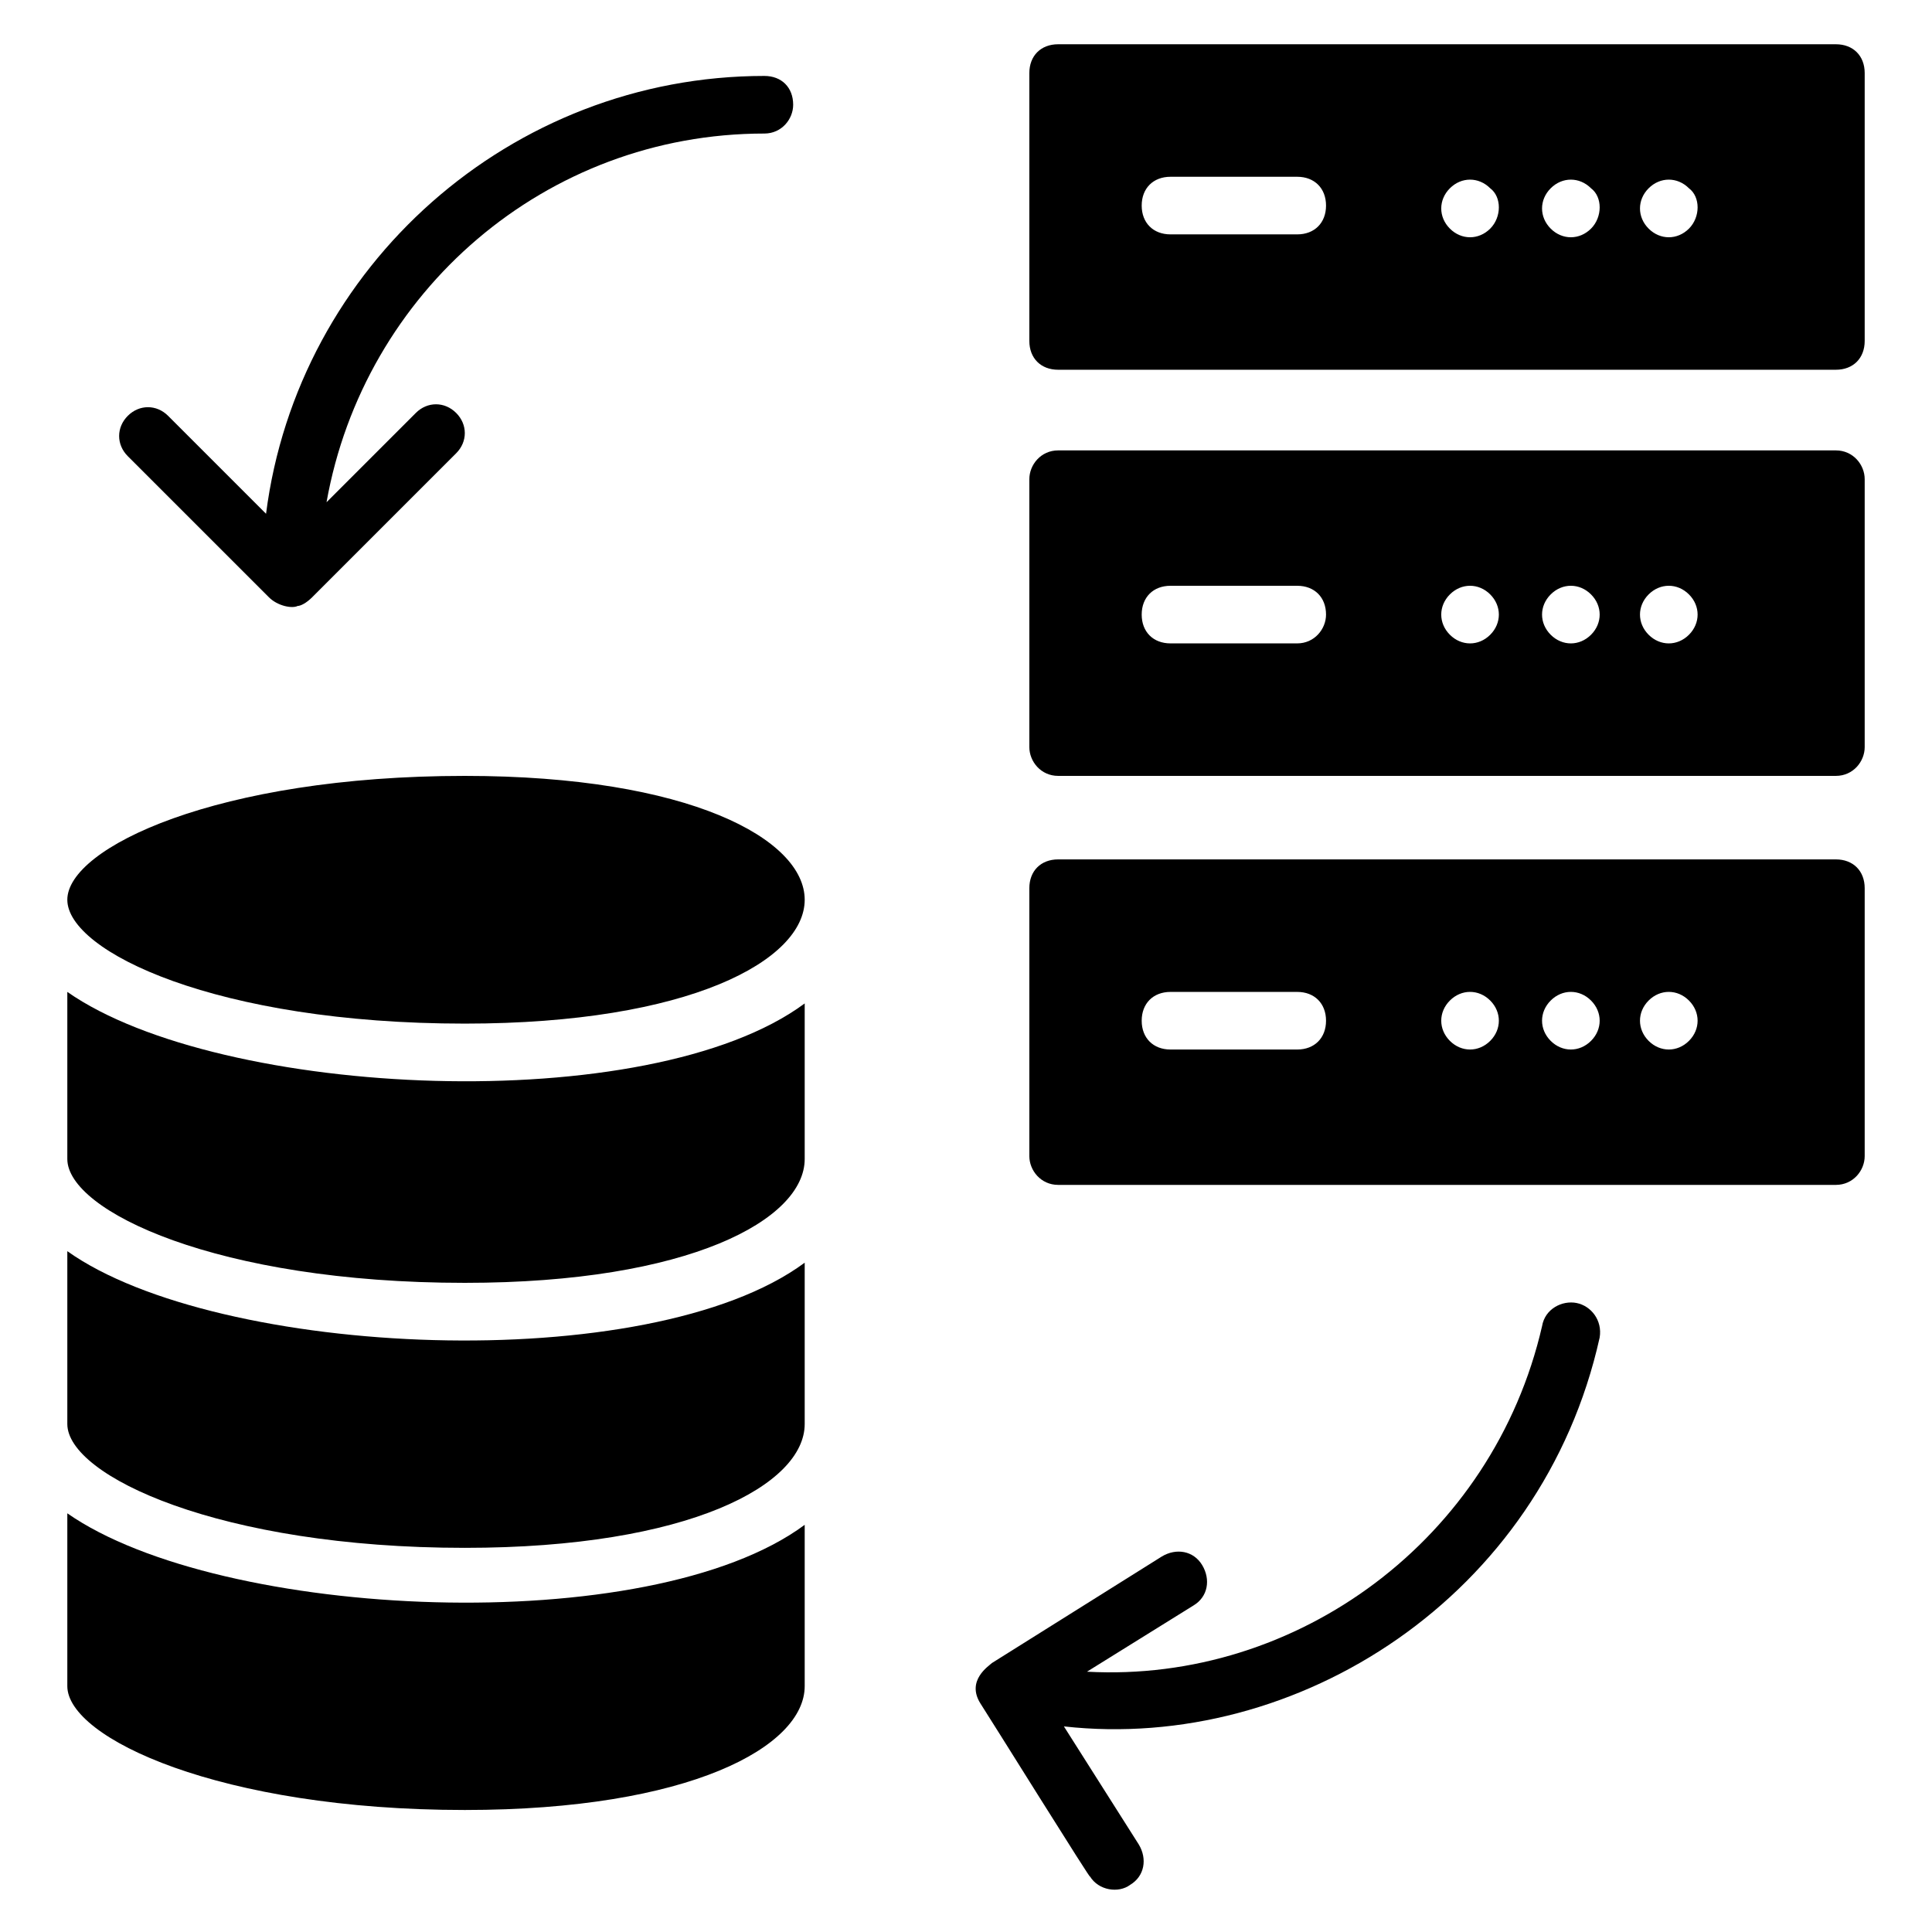
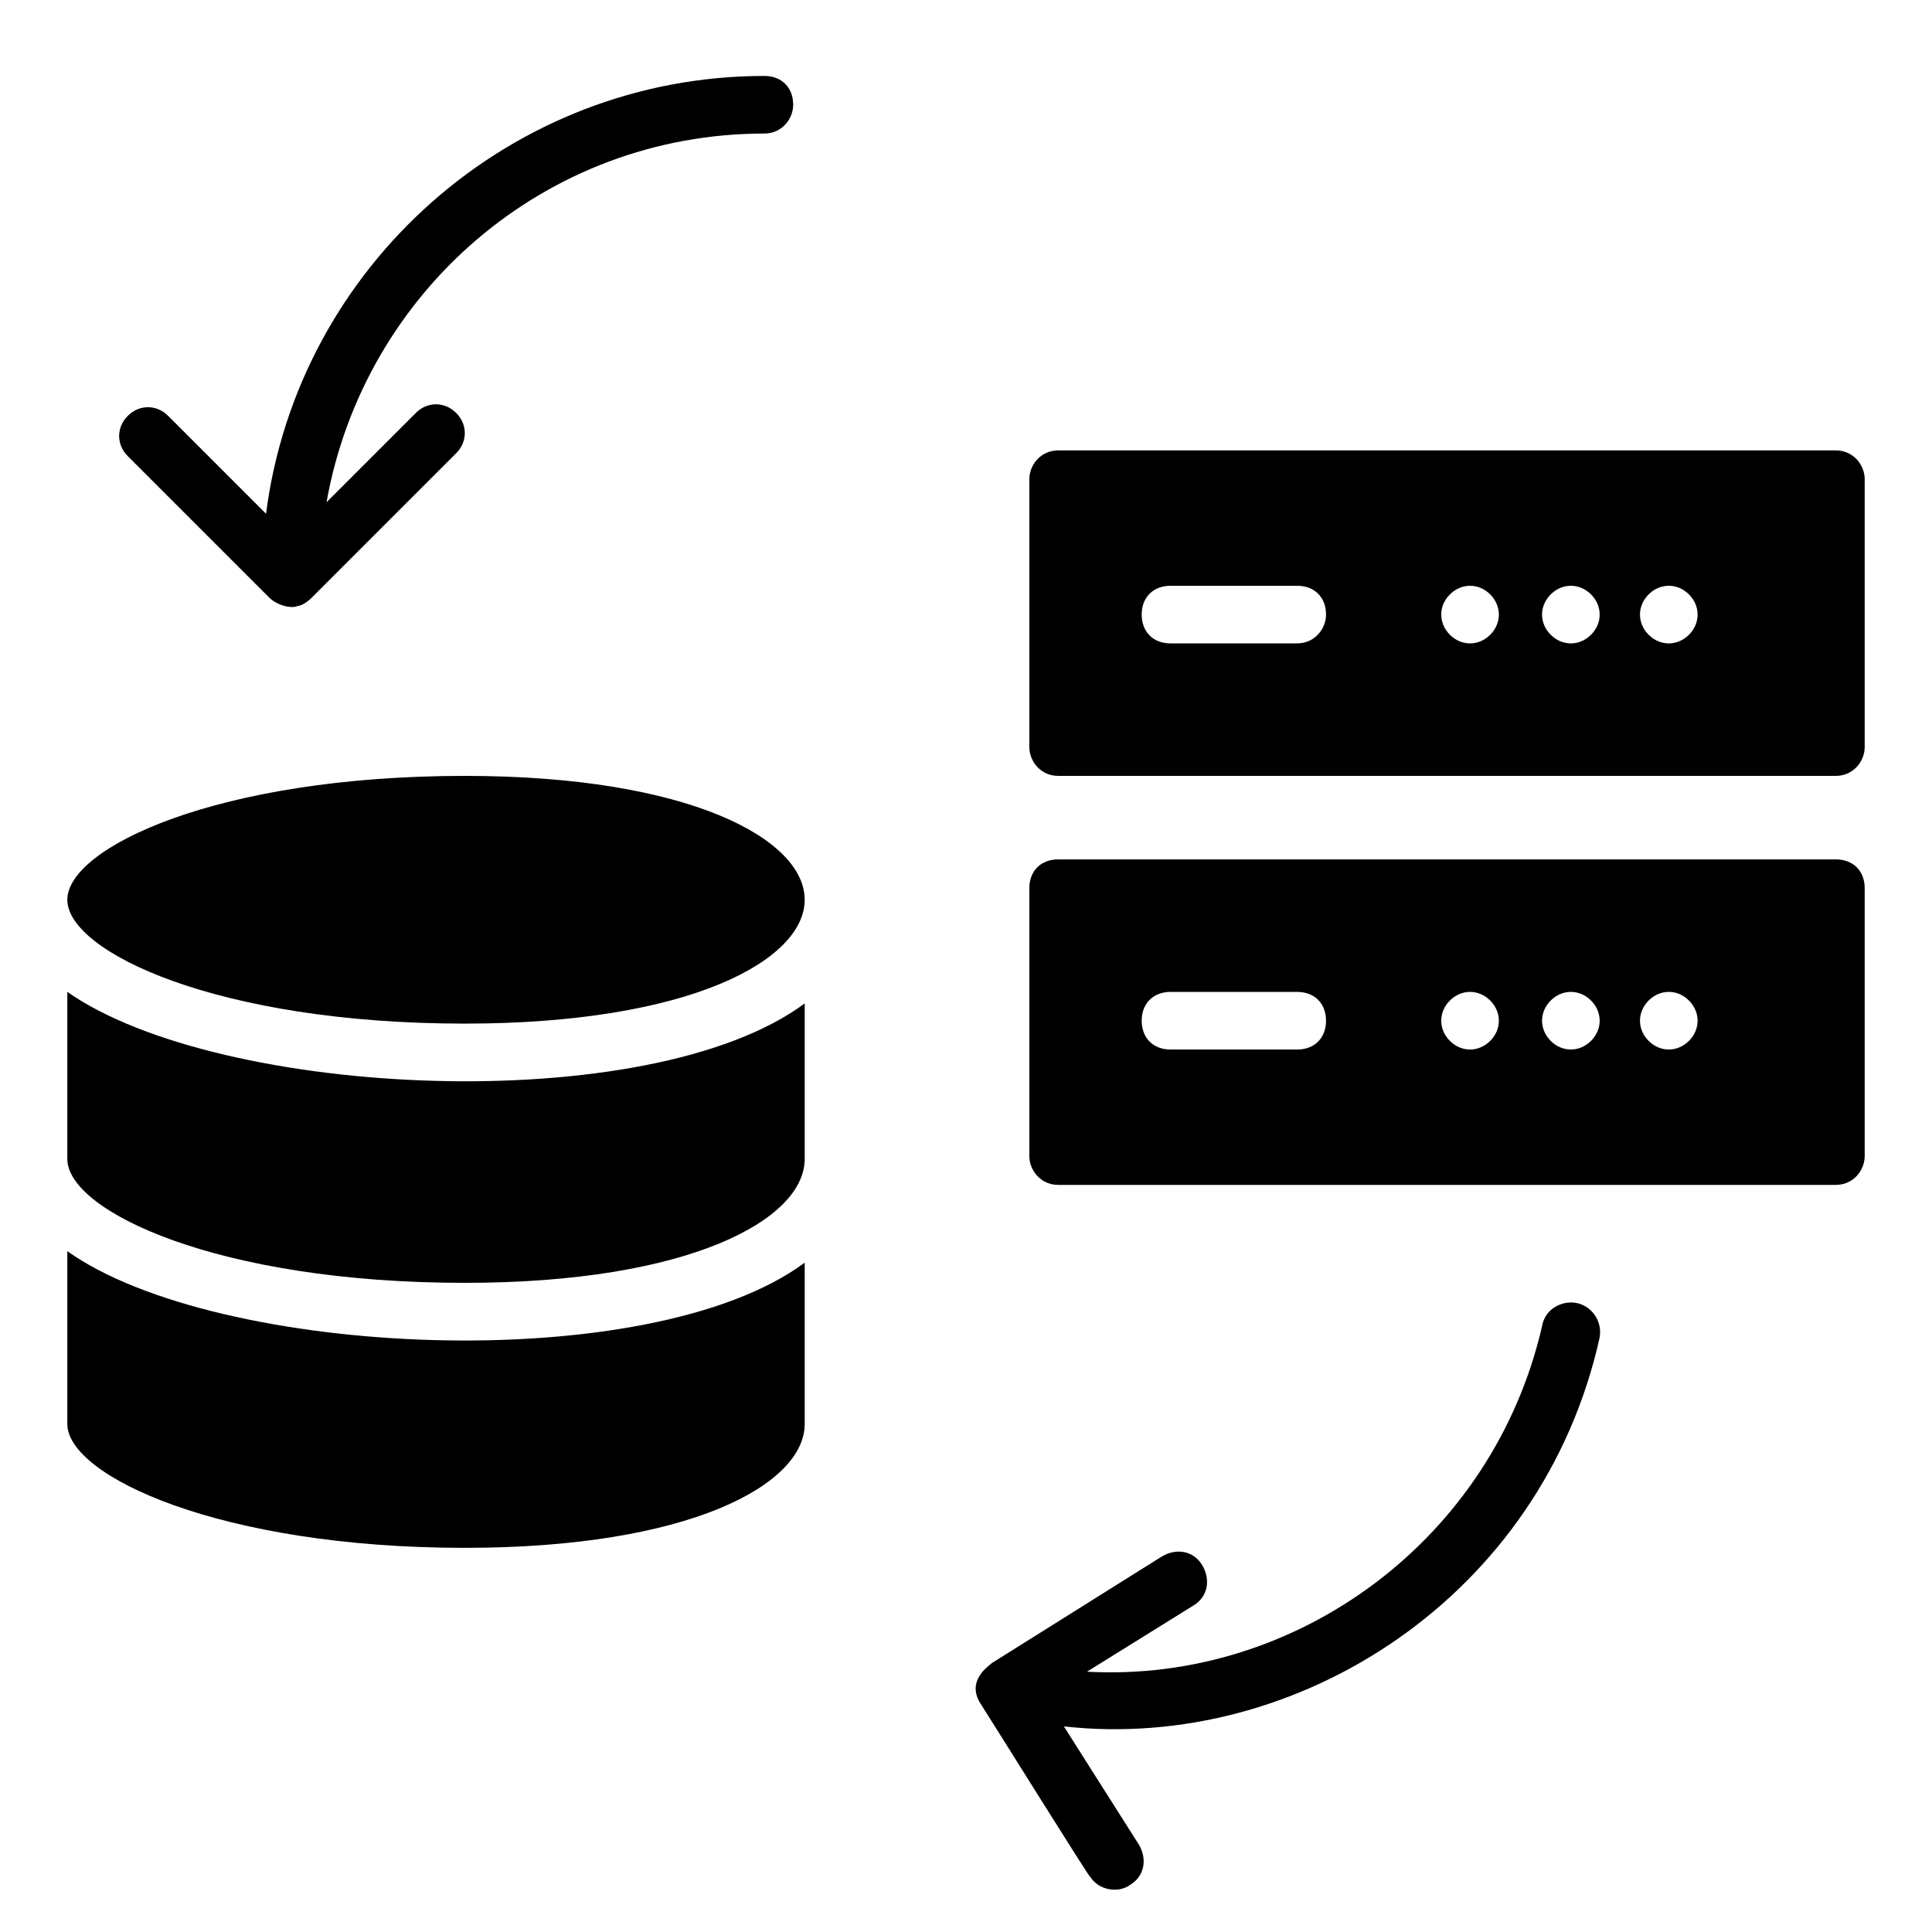
<svg xmlns="http://www.w3.org/2000/svg" fill="#000000" width="800px" height="800px" version="1.1" viewBox="144 144 512 512">
  <g>
-     <path d="m630.53 155.73h-206.11c-4.582 0-7.633 3.055-7.633 7.633v70.992c0 4.582 3.055 7.633 7.633 7.633h206.11c4.582 0 7.633-3.055 7.633-7.633v-70.992c0-4.578-3.055-7.633-7.633-7.633zm-142.75 50.383h-33.586c-4.582 0-7.633-3.055-7.633-7.633 0-4.582 3.055-7.633 7.633-7.633h33.586c4.582 0 7.633 3.055 7.633 7.633 0 4.578-3.055 7.633-7.633 7.633zm51.145-1.527c-3.055 3.055-7.633 3.055-10.688 0-3.055-3.055-3.055-7.633 0-10.688 3.055-3.055 7.633-3.055 10.688 0 3.051 2.289 3.051 7.633 0 10.688zm26.715 0c-3.055 3.055-7.633 3.055-10.688 0-3.055-3.055-3.055-7.633 0-10.688 3.055-3.055 7.633-3.055 10.688 0 3.055 2.289 3.055 7.633 0 10.688zm25.953 0c-3.055 3.055-7.633 3.055-10.688 0-3.055-3.055-3.055-7.633 0-10.688 3.055-3.055 7.633-3.055 10.688 0 3.055 2.289 3.055 7.633 0 10.688z" />
    <path d="m630.53 263.36h-206.11c-4.582 0-7.633 3.816-7.633 7.633v70.992c0 3.816 3.055 7.633 7.633 7.633h206.11c4.582 0 7.633-3.816 7.633-7.633v-70.992c0-3.816-3.055-7.633-7.633-7.633zm-142.75 51.145h-33.586c-4.582 0-7.633-3.055-7.633-7.633 0-4.582 3.055-7.633 7.633-7.633h33.586c4.582 0 7.633 3.055 7.633 7.633 0 3.816-3.055 7.633-7.633 7.633zm51.145-2.289c-3.055 3.055-7.633 3.055-10.688 0-3.055-3.055-3.055-7.633 0-10.688 3.055-3.055 7.633-3.055 10.688 0 3.051 3.051 3.051 7.633 0 10.688zm26.715 0c-3.055 3.055-7.633 3.055-10.688 0-3.055-3.055-3.055-7.633 0-10.688 3.055-3.055 7.633-3.055 10.688 0 3.055 3.051 3.055 7.633 0 10.688zm25.953 0c-3.055 3.055-7.633 3.055-10.688 0-3.055-3.055-3.055-7.633 0-10.688 3.055-3.055 7.633-3.055 10.688 0 3.055 3.051 3.055 7.633 0 10.688z" />
    <path d="m630.53 371.75h-206.11c-4.582 0-7.633 3.055-7.633 7.633v70.992c0 3.816 3.055 7.633 7.633 7.633h206.11c4.582 0 7.633-3.816 7.633-7.633v-70.992c0-4.578-3.055-7.633-7.633-7.633zm-142.75 50.383h-33.586c-4.582 0-7.633-3.055-7.633-7.633 0-4.582 3.055-7.633 7.633-7.633h33.586c4.582 0 7.633 3.055 7.633 7.633s-3.055 7.633-7.633 7.633zm51.145-2.293c-3.055 3.055-7.633 3.055-10.688 0-3.055-3.055-3.055-7.633 0-10.688 3.055-3.055 7.633-3.055 10.688 0 3.051 3.055 3.051 7.637 0 10.688zm26.715 0c-3.055 3.055-7.633 3.055-10.688 0-3.055-3.055-3.055-7.633 0-10.688 3.055-3.055 7.633-3.055 10.688 0 3.055 3.055 3.055 7.637 0 10.688zm25.953 0c-3.055 3.055-7.633 3.055-10.688 0-3.055-3.055-3.055-7.633 0-10.688 3.055-3.055 7.633-3.055 10.688 0 3.055 3.055 3.055 7.637 0 10.688z" />
    <path d="m215.27 302.29c2.289 2.289 6.106 3.055 7.633 2.289 0.762 0 2.289-0.762 3.816-2.289l38.168-38.168c3.055-3.055 3.055-7.633 0-10.688-3.055-3.055-7.633-3.055-10.688 0l-23.664 23.664c9.922-55.723 58.016-97.707 116.03-97.707 4.582 0 7.633-3.816 7.633-7.633 0-4.582-3.055-7.633-7.633-7.633-67.176 0-123.66 50.383-132.06 116.03l-25.953-25.953c-3.055-3.055-7.633-3.055-10.688 0-3.055 3.055-3.055 7.633 0 10.688z" />
    <path d="m561.83 489.31c-3.816-0.762-8.398 1.527-9.16 6.106-12.977 56.488-64.883 94.656-120.61 91.602l28.242-17.559c3.816-2.289 4.582-6.871 2.289-10.688-2.289-3.816-6.871-4.582-10.688-2.289l-45.039 28.242c-0.762 0.762-6.871 4.582-3.055 10.688 1.527 2.289 30.535 48.855 29.008 45.801 2.289 3.816 7.633 4.582 10.688 2.289 3.816-2.289 4.582-6.871 2.289-10.688l-19.848-31.297c61.832 6.871 126.71-34.352 141.98-103.05 0.77-4.574-2.285-8.391-6.102-9.156z" />
    <path d="m267.18 349.62c-65.648 0-105.34 19.082-105.34 32.824 0.004 13.742 39.695 32.824 105.34 32.824 59.543 0 90.074-16.793 90.074-32.824s-30.531-32.824-90.074-32.824z" />
    <path d="m161.84 406.87v44.273c0 13.742 39.691 32.824 105.34 32.824 59.543 0 90.074-16.793 90.074-32.824v-41.223c-41.219 30.539-154.96 25.195-195.41-3.051z" />
    <path d="m161.84 475.57v45.801c0 13.742 40.457 32.824 105.34 32.824 59.543 0 90.074-16.793 90.074-32.824v-42.746c-41.223 30.531-155.73 25.188-195.42-3.055z" />
-     <path d="m161.84 545.04v45.801c0 13.742 40.457 32.824 105.34 32.824 59.543 0 90.074-16.793 90.074-32.824v-42.746c-41.223 30.531-154.96 25.188-195.42-3.055z" />
  </g>
</svg>